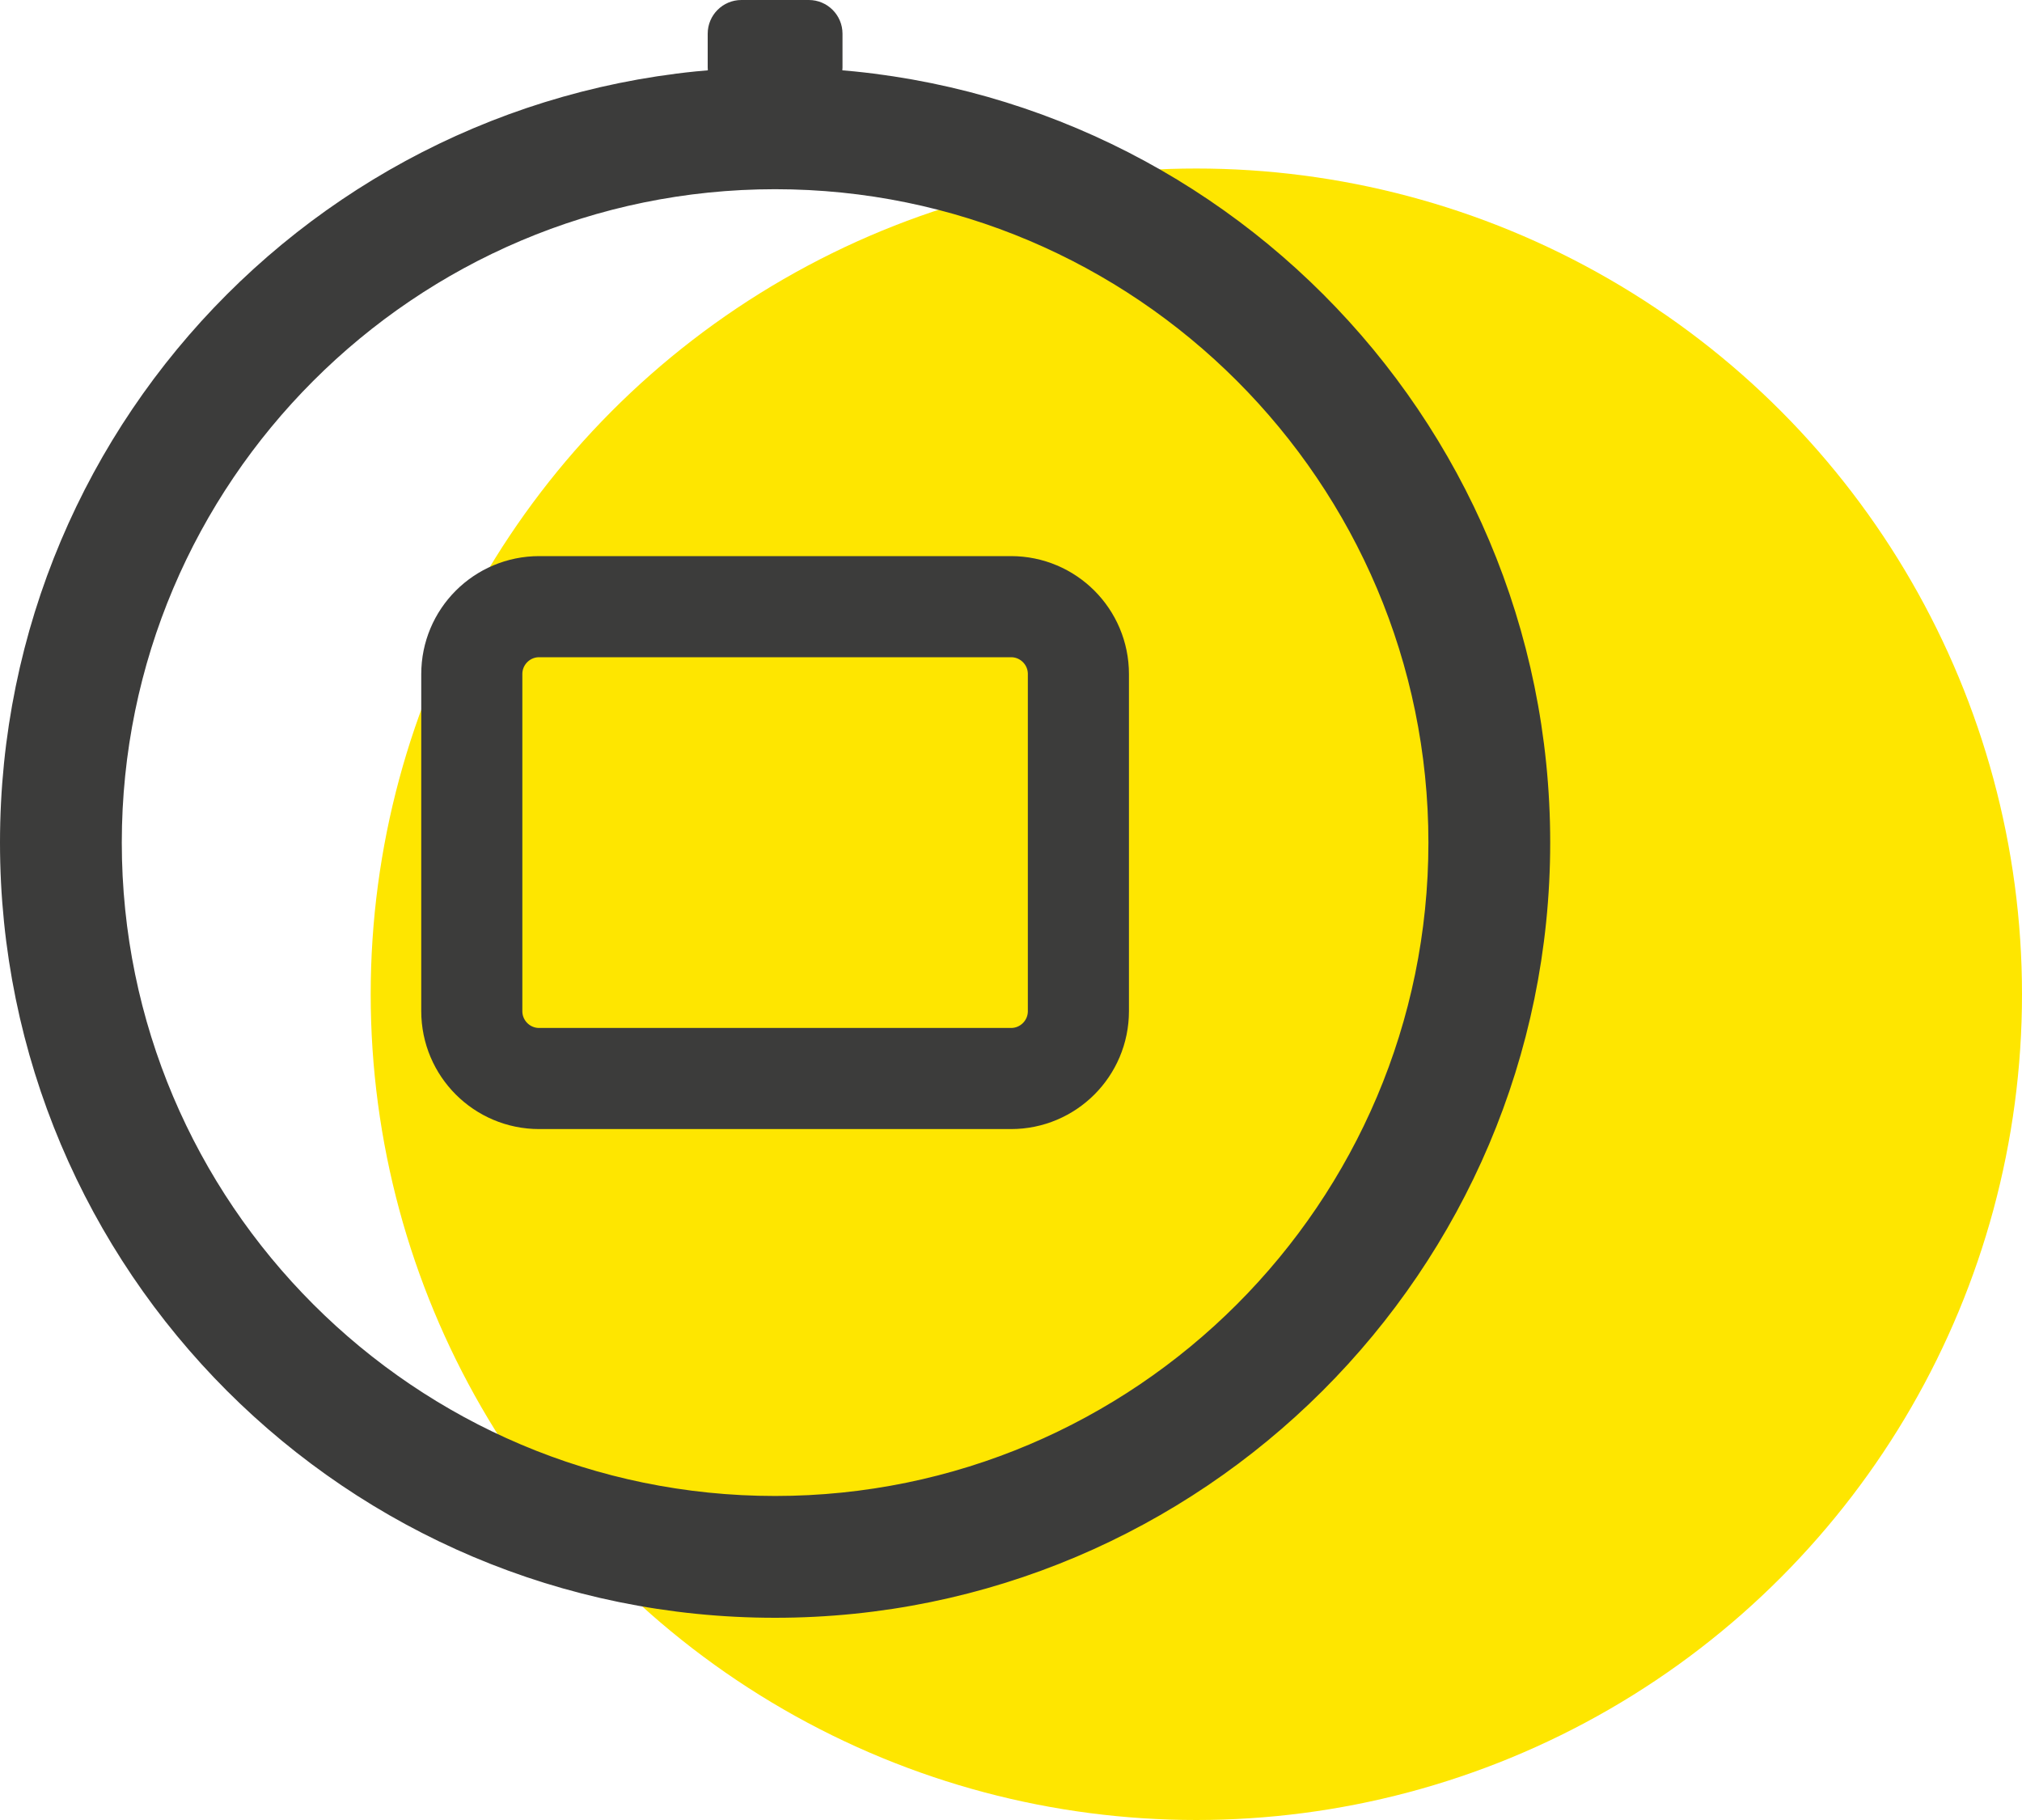
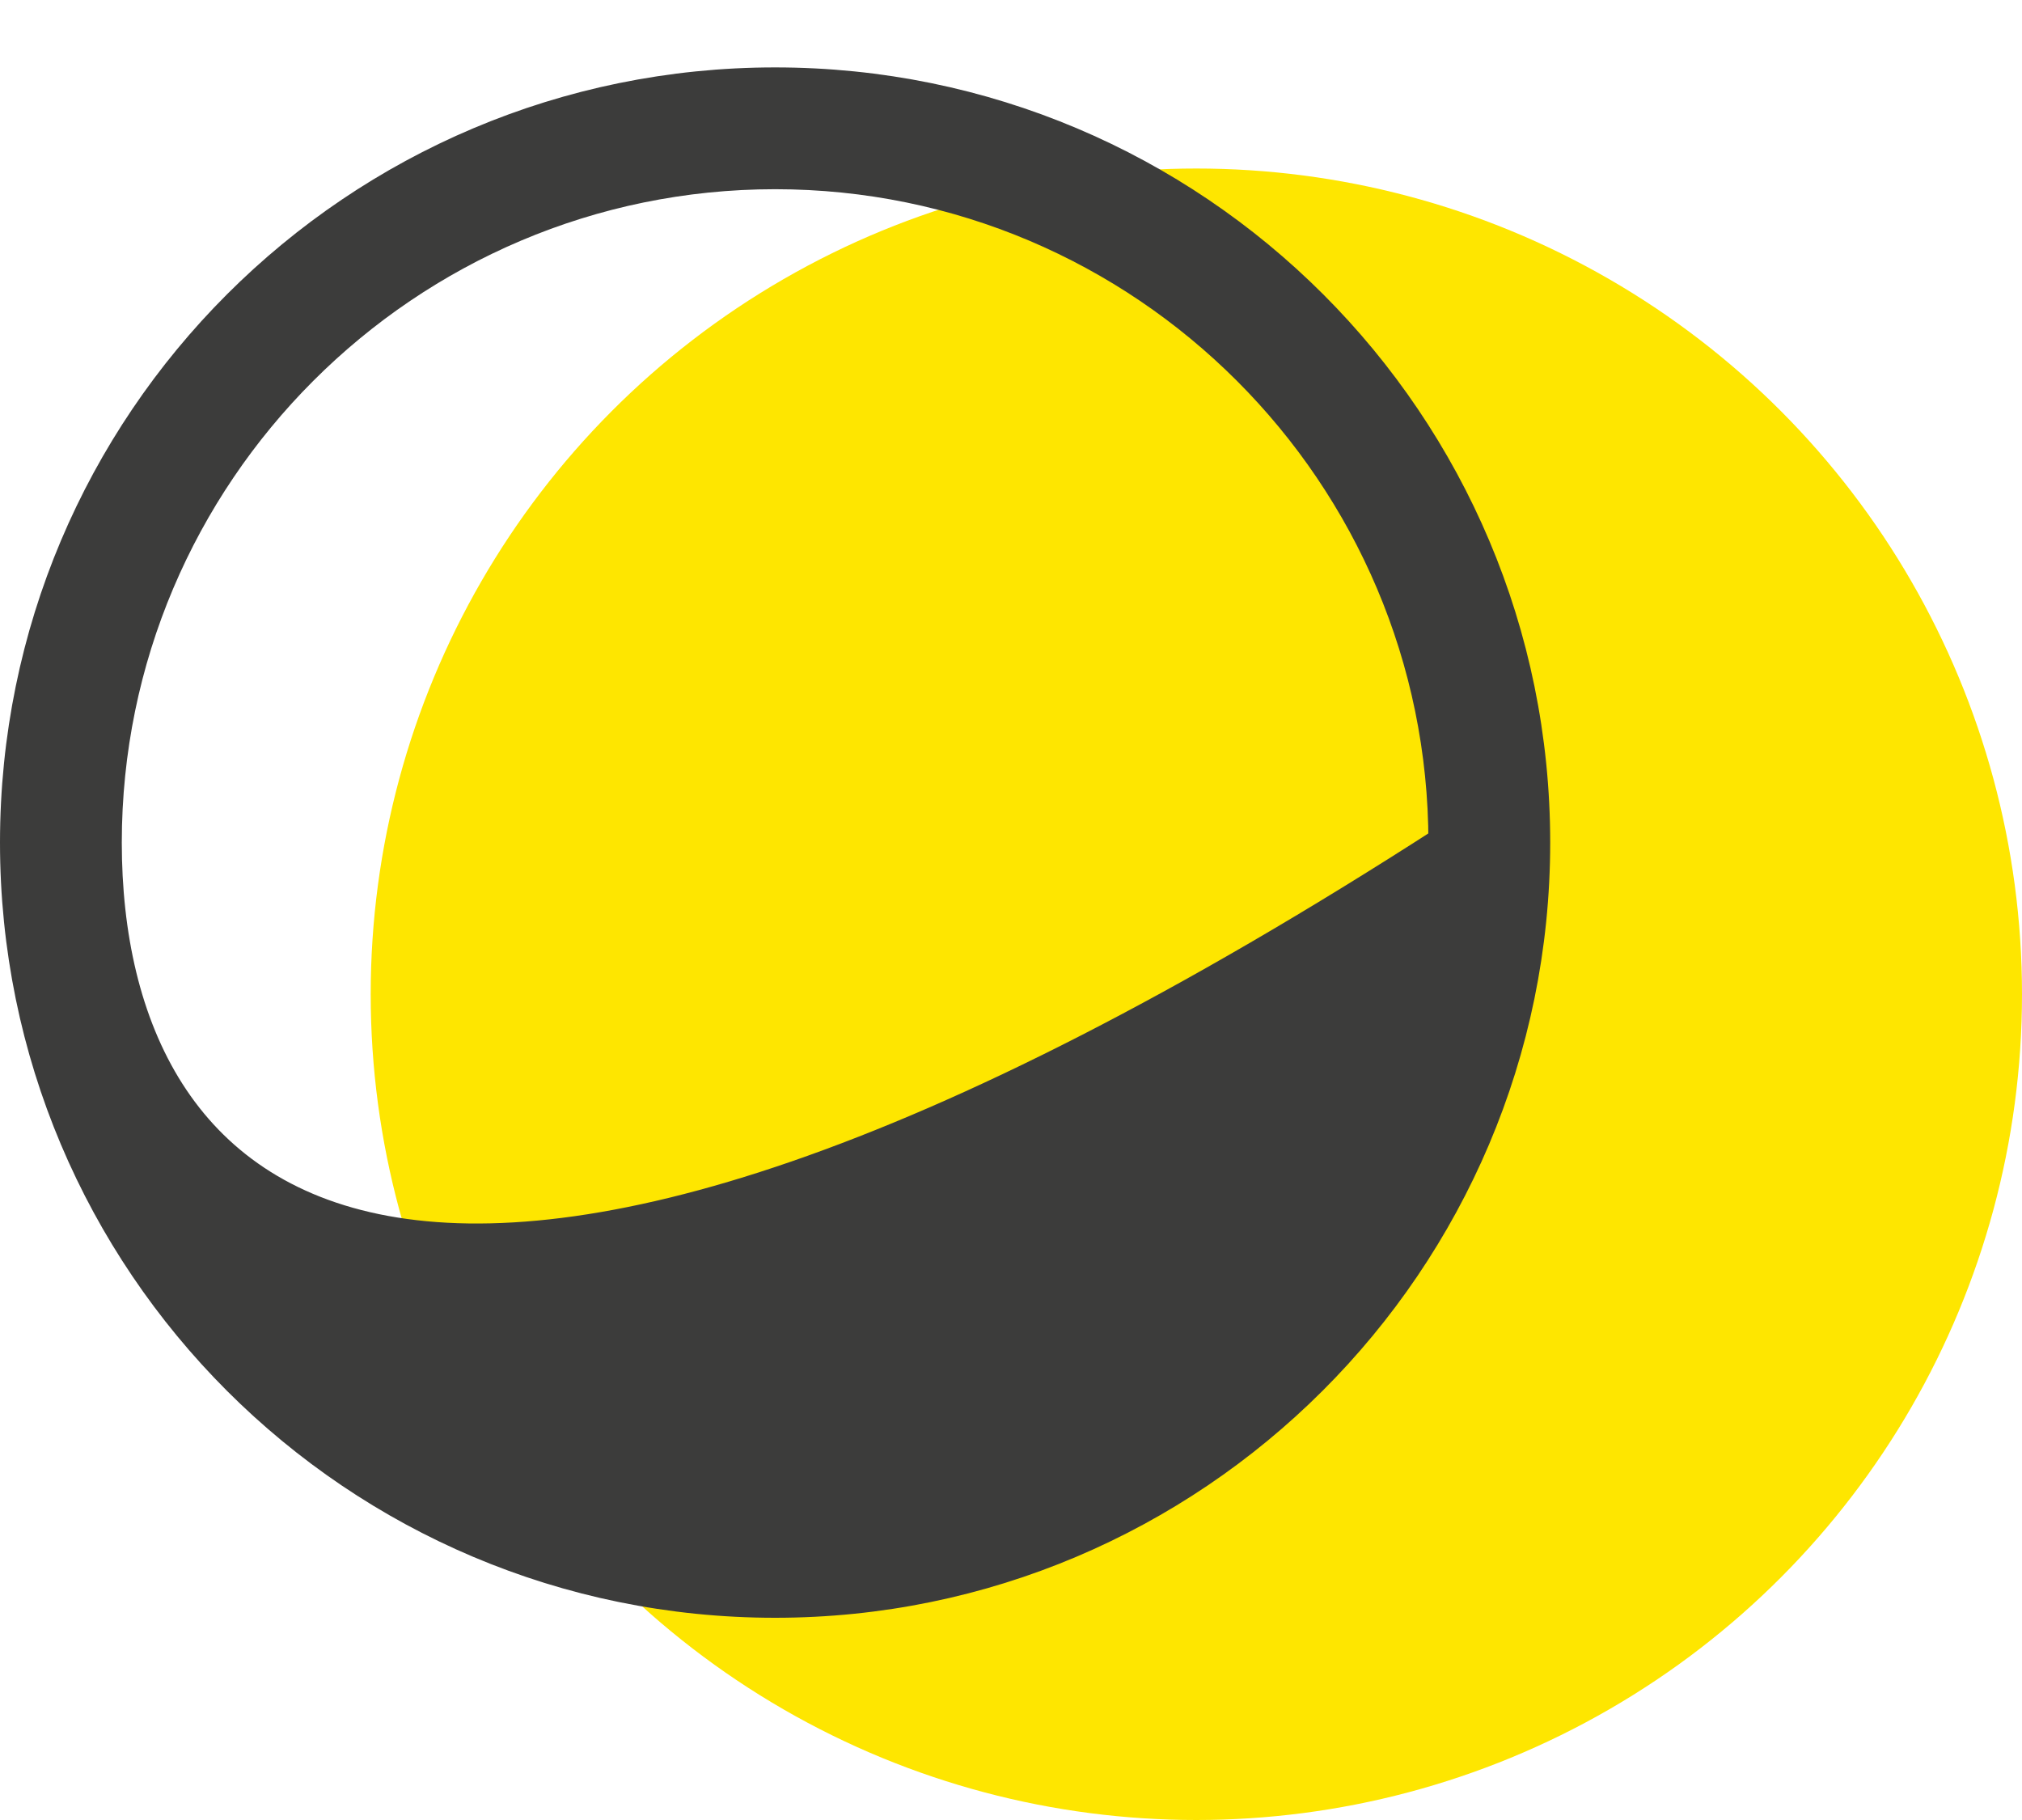
<svg xmlns="http://www.w3.org/2000/svg" width="60" height="54" viewBox="0 0 60 54" fill="none">
  <circle cx="35.5" cy="29.5" r="24.5" fill="#FEE600" />
-   <path d="M0.5 25C0.5 37.433 10.567 47.5 23 47.5C35.378 47.5 45.5 37.433 45.5 25C45.5 12.567 35.433 2.5 23 2.5C10.567 2.5 0.5 12.567 0.5 25ZM3.114 25C3.114 14.034 12.034 5.114 23 5.114C33.966 5.114 42.886 14.034 42.886 25C42.886 35.966 33.966 44.886 23 44.886C12.034 44.886 3.114 35.966 3.114 25Z" fill="#3C3C3B" stroke="#3C3C3B" />
-   <path d="M30 18H16C14.895 18 14 18.895 14 20V30C14 31.105 14.895 32 16 32H30C31.105 32 32 31.105 32 30V20C32 18.895 31.105 18 30 18Z" stroke="#3C3C3B" stroke-width="3" />
-   <path d="M24 0H22C21.448 0 21 0.448 21 1V2C21 2.552 21.448 3 22 3H24C24.552 3 25 2.552 25 2V1C25 0.448 24.552 0 24 0Z" fill="#3C3C3B" />
+   <path d="M0.5 25C0.5 37.433 10.567 47.5 23 47.5C35.378 47.5 45.5 37.433 45.5 25C45.5 12.567 35.433 2.5 23 2.5C10.567 2.5 0.5 12.567 0.5 25ZM3.114 25C3.114 14.034 12.034 5.114 23 5.114C33.966 5.114 42.886 14.034 42.886 25C12.034 44.886 3.114 35.966 3.114 25Z" fill="#3C3C3B" stroke="#3C3C3B" />
</svg>